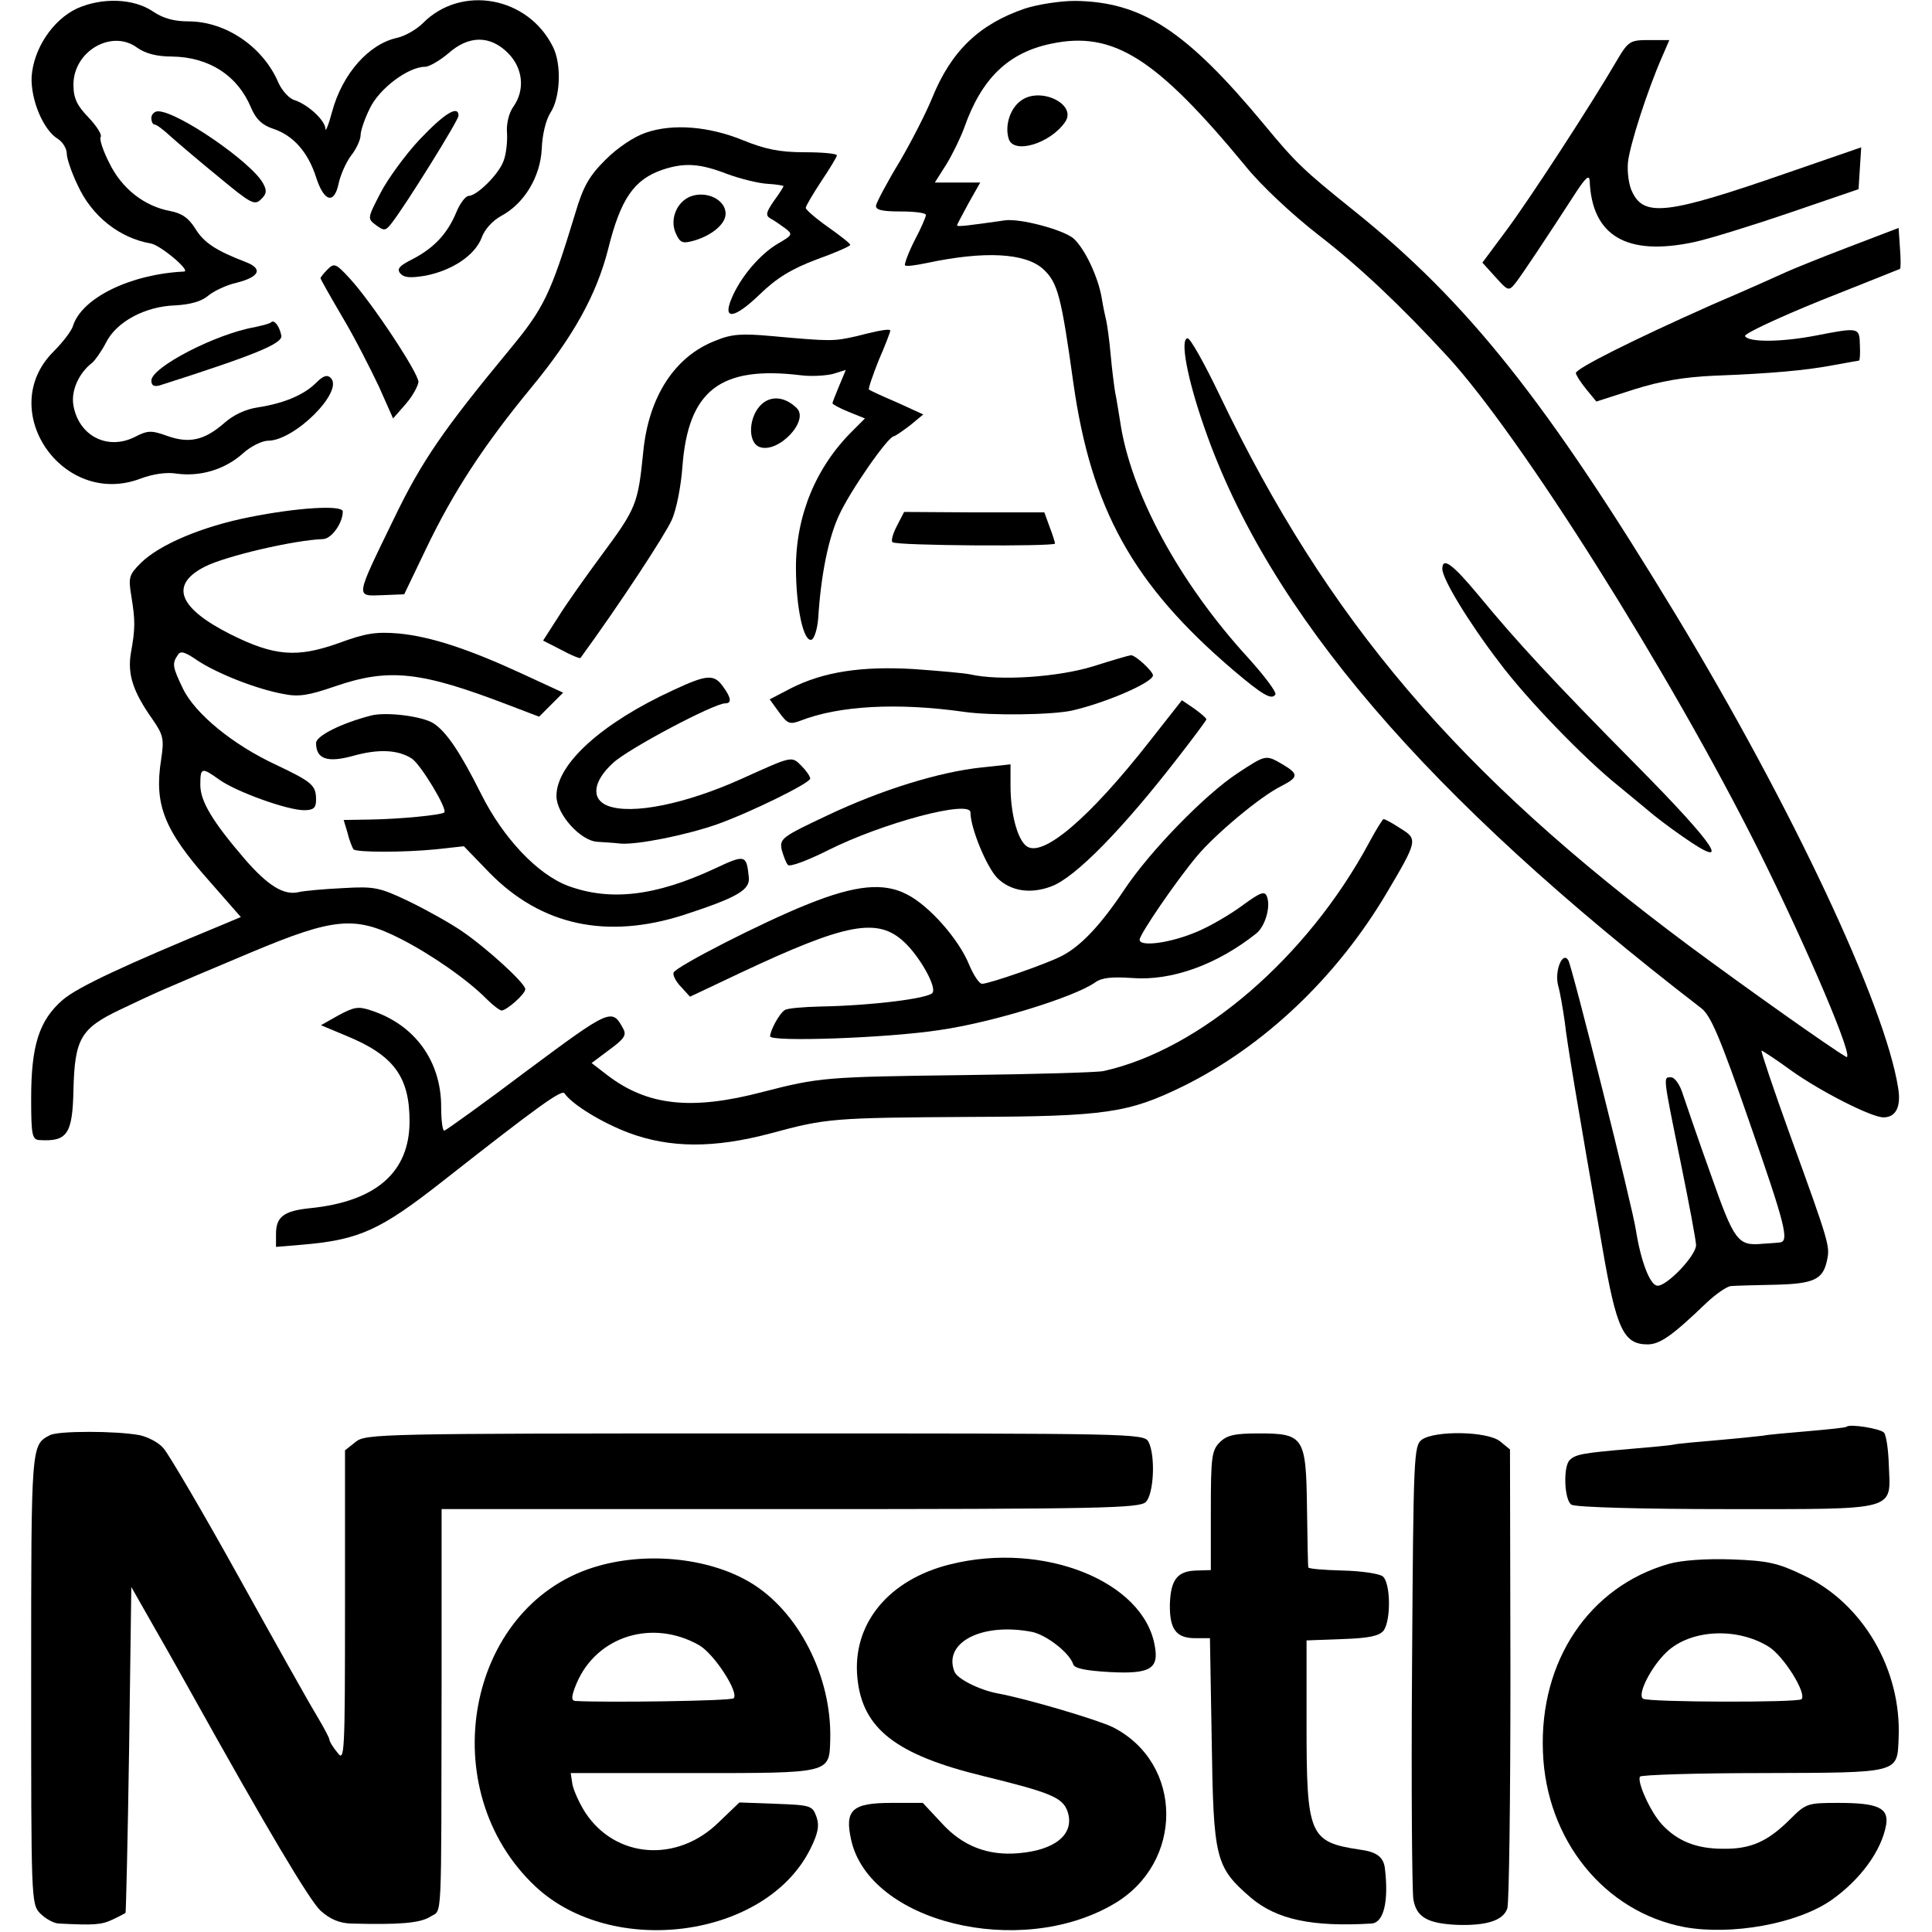
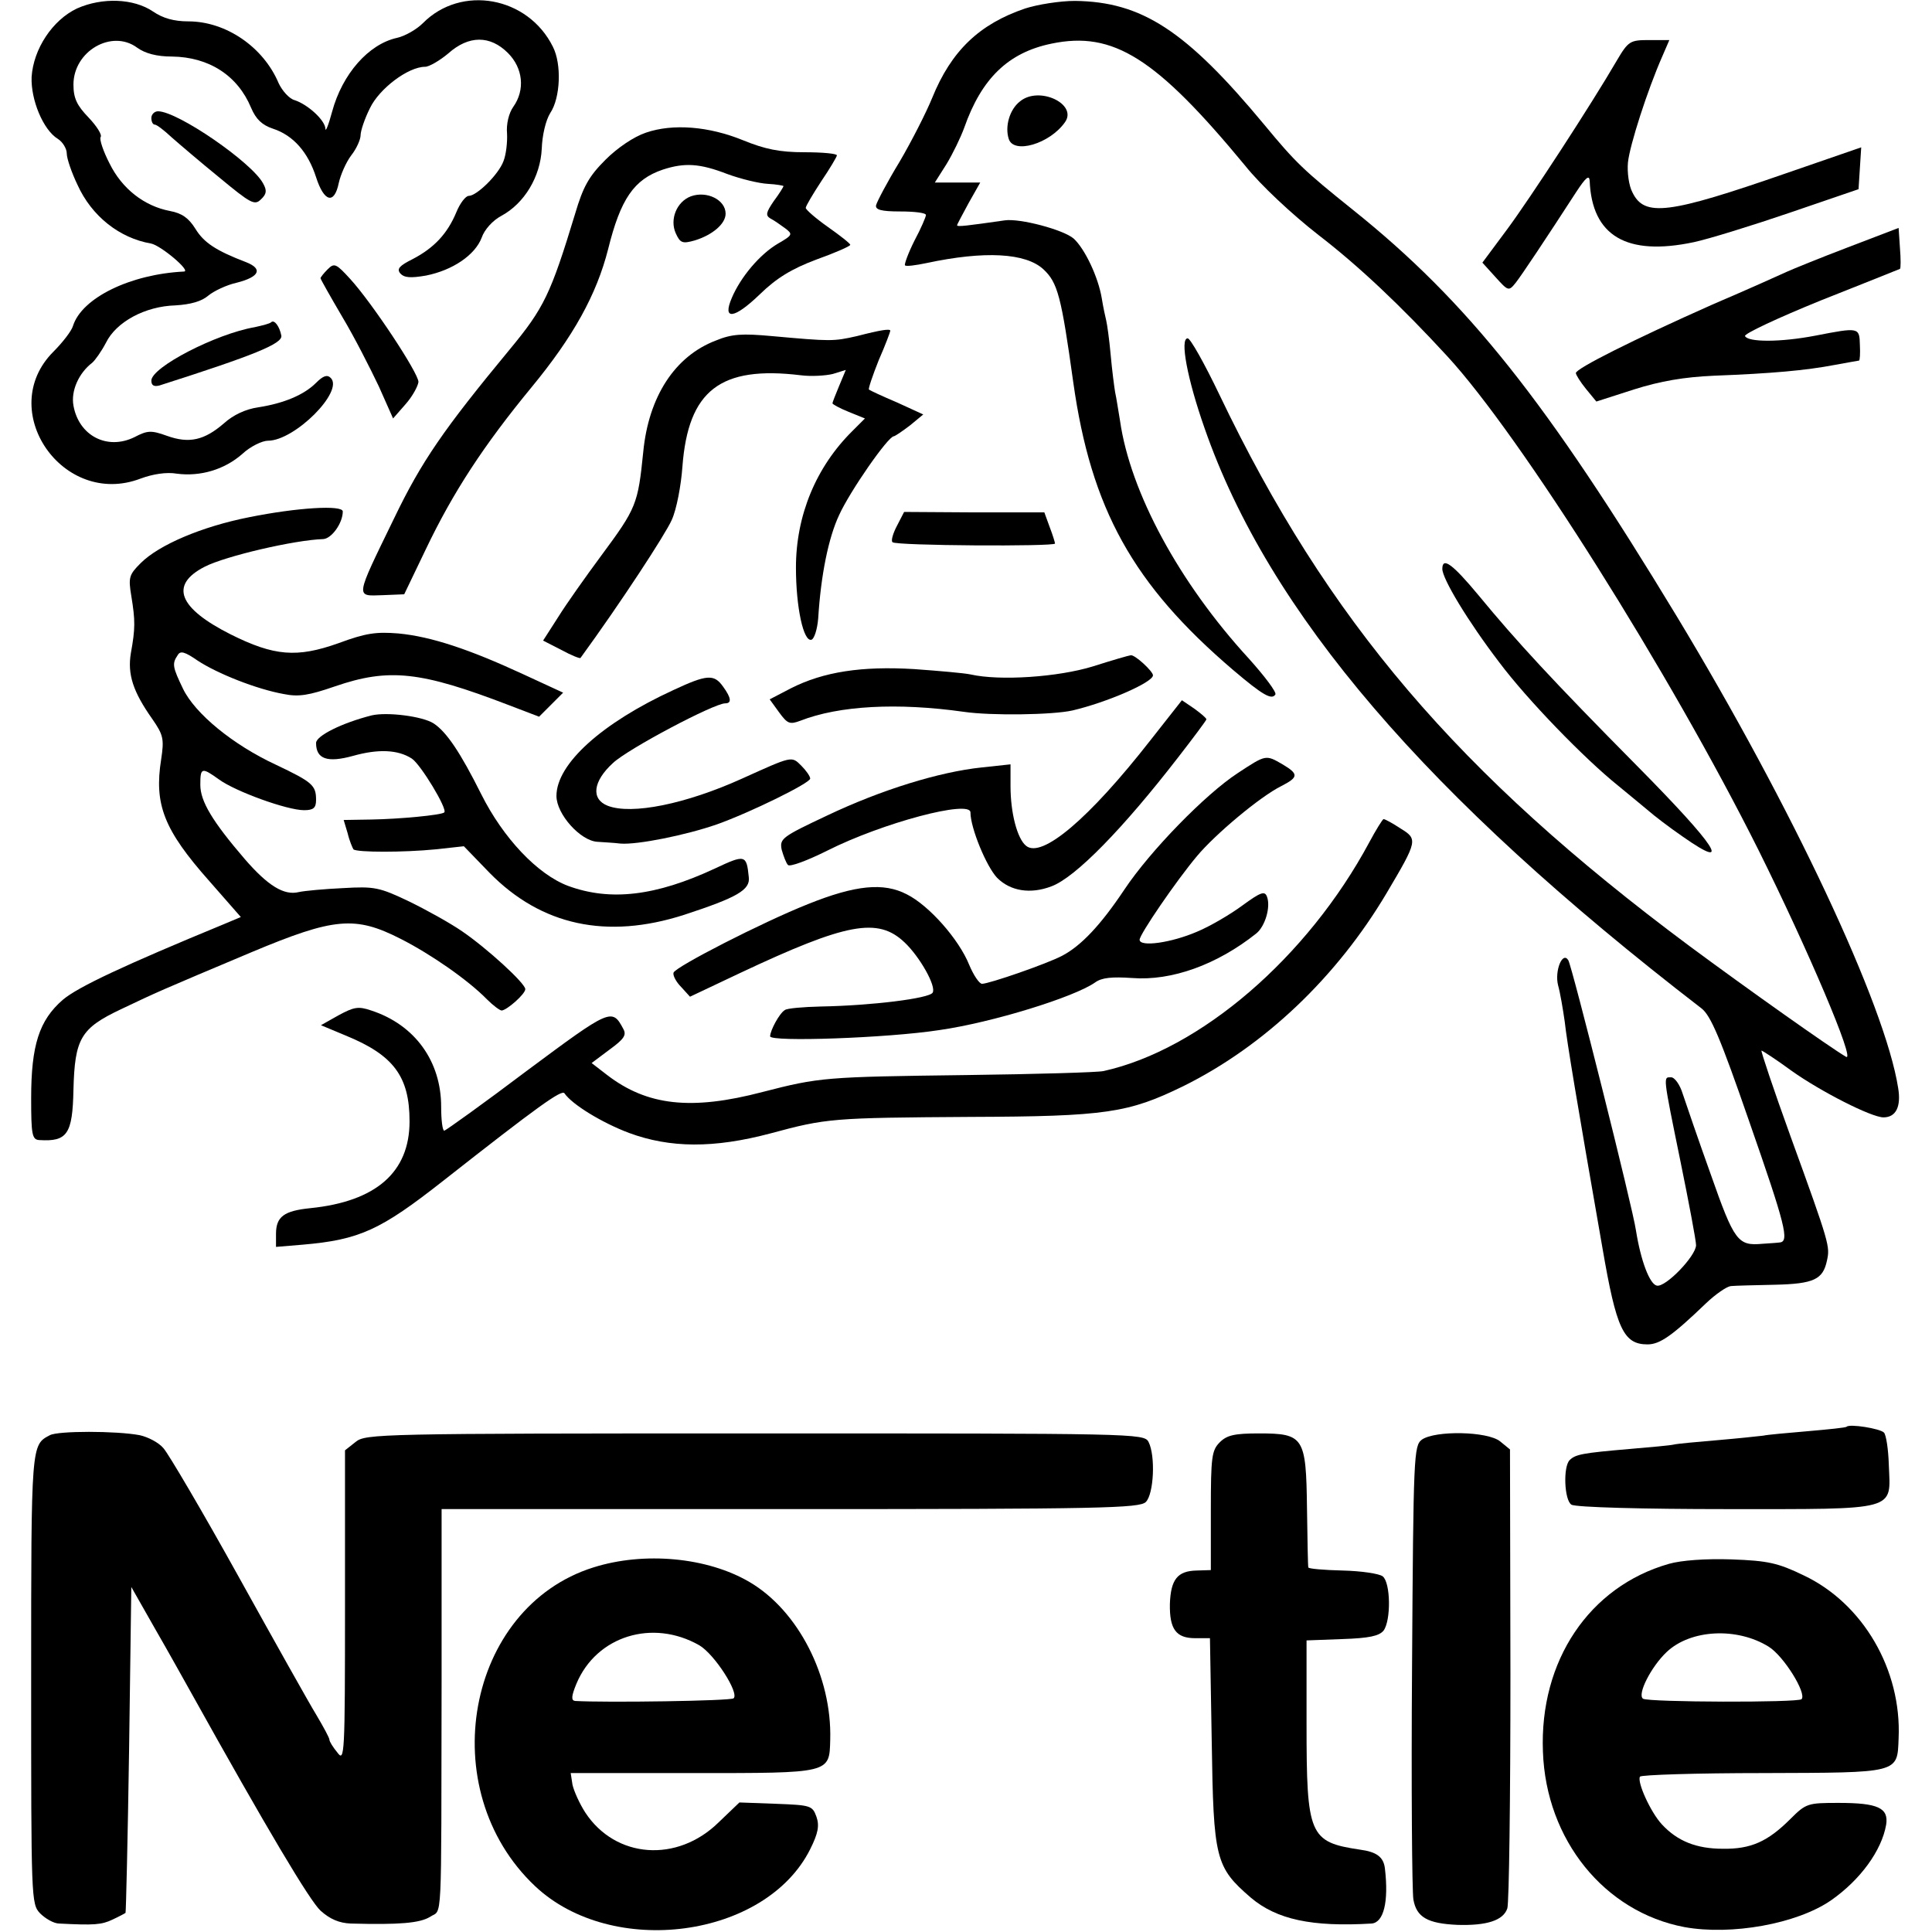
<svg xmlns="http://www.w3.org/2000/svg" version="1.0" width="434pt" height="434pt" viewBox="0 0 434 434" preserveAspectRatio="xMidYMid meet">
  <g transform="translate(0,434) scale(0.1,-0.1)" fill="#000000" stroke="none">
    <path d="M173 4321 c-55 -26 -98 -91 -102 -154 -2 -51 26 -119 59 -139 11 -7 20 -22 20 -33 0 -11 11 -43 24 -70 32 -71 95 -120 165 -132 22 -4 92 -63 74 -63 -120 -6 -229 -59 -249 -122 -3 -11 -23 -37 -44 -58 -131 -131 21 -352 196 -285 27 10 58 15 81 11 53 -7 107 9 147 44 18 17 45 30 58 30 60 0 171 111 141 141 -8 8 -17 5 -33 -11 -27 -27 -72 -46 -130 -55 -28 -4 -56 -17 -77 -36 -44 -38 -78 -46 -128 -28 -36 13 -44 12 -73 -3 -61 -30 -125 3 -137 71 -6 33 12 73 42 96 7 6 21 26 31 45 23 47 88 82 156 84 34 2 59 9 74 22 12 10 41 24 64 29 51 13 59 31 21 46 -68 26 -95 44 -114 75 -15 24 -30 35 -57 40 -58 11 -108 50 -136 107 -14 27 -23 54 -20 59 4 5 -9 25 -27 44 -26 27 -34 43 -34 74 0 75 86 125 143 83 18 -13 44 -20 78 -20 84 -1 148 -43 178 -115 11 -26 25 -39 49 -47 46 -15 79 -53 97 -109 18 -56 41 -62 51 -13 4 18 16 46 28 62 12 15 21 36 21 45 0 10 9 37 21 61 21 44 86 93 124 93 9 0 33 14 52 30 46 41 94 41 134 1 34 -34 39 -83 12 -121 -10 -14 -16 -39 -14 -60 1 -19 -2 -47 -8 -62 -11 -30 -60 -78 -78 -78 -7 0 -20 -17 -28 -37 -20 -48 -50 -80 -98 -105 -30 -15 -36 -22 -28 -32 9 -10 23 -11 58 -5 60 12 110 46 125 85 6 18 25 39 44 49 52 28 88 88 91 151 1 30 9 64 19 80 23 34 26 110 6 149 -56 113 -206 140 -292 53 -14 -14 -40 -29 -58 -33 -64 -14 -123 -81 -146 -166 -8 -30 -15 -47 -15 -38 -1 19 -39 54 -69 64 -12 3 -28 21 -36 38 -34 81 -118 139 -203 139 -32 0 -57 7 -79 22 -44 30 -115 32 -171 7z" />
    <path d="M2303 4321 c-103 -35 -166 -95 -209 -201 -13 -32 -46 -97 -73 -143 -28 -46 -51 -90 -53 -98 -2 -10 11 -14 54 -14 32 0 58 -3 58 -8 0 -4 -11 -30 -26 -58 -14 -28 -23 -53 -21 -55 2 -3 24 0 48 5 131 28 223 23 263 -14 32 -30 40 -60 67 -254 40 -284 134 -454 359 -646 67 -57 87 -68 95 -55 3 5 -24 41 -60 81 -156 170 -266 373 -289 534 -4 23 -8 51 -11 64 -2 12 -7 50 -10 84 -3 34 -8 69 -10 77 -2 8 -7 31 -10 50 -8 48 -38 111 -63 134 -23 20 -121 46 -155 41 -84 -12 -107 -15 -107 -11 0 2 12 24 26 50 l26 46 -51 0 -51 0 26 41 c14 23 32 60 40 82 39 111 99 169 196 189 139 29 235 -32 435 -274 35 -44 106 -110 165 -156 91 -70 186 -160 289 -272 165 -179 501 -713 699 -1109 111 -223 219 -477 197 -465 -36 21 -221 152 -352 249 -520 387 -813 731 -1056 1239 -33 69 -65 126 -71 126 -18 0 -1 -91 38 -202 144 -414 498 -827 1116 -1303 21 -16 43 -68 107 -253 82 -235 91 -271 69 -273 -7 -1 -25 -2 -39 -3 -55 -5 -63 5 -116 156 -28 78 -56 160 -63 181 -6 20 -18 37 -26 37 -18 0 -19 7 21 -189 19 -93 35 -178 35 -188 0 -24 -68 -95 -88 -91 -16 3 -36 55 -47 124 -7 50 -144 595 -152 607 -13 21 -31 -24 -23 -56 5 -18 11 -54 15 -82 5 -46 27 -178 85 -510 31 -180 47 -215 101 -215 28 0 56 20 131 92 22 21 47 38 56 39 9 1 54 2 99 3 88 2 108 12 117 54 7 32 7 35 -82 280 -38 105 -67 192 -65 192 2 0 33 -20 67 -45 66 -47 180 -105 207 -105 28 0 40 24 33 66 -29 186 -239 632 -497 1059 -293 484 -470 707 -727 913 -111 89 -129 106 -200 192 -176 212 -275 276 -425 278 -34 0 -84 -8 -112 -17z" />
    <path d="M3632 4204 c-57 -98 -195 -310 -247 -380 l-55 -74 29 -32 c29 -32 30 -33 46 -13 14 18 66 96 136 204 21 32 29 39 30 25 5 -124 83 -170 234 -138 33 7 130 37 215 66 l155 53 3 47 3 47 -168 -58 c-265 -92 -319 -99 -346 -43 -8 15 -12 45 -10 67 4 39 44 163 77 238 l16 37 -45 0 c-43 0 -47 -2 -73 -46z" />
    <path d="M2291 4112 c-23 -18 -34 -56 -25 -84 11 -35 92 -11 126 37 30 41 -58 83 -101 47z" />
    <path d="M340 4075 c0 -8 3 -15 8 -15 4 0 21 -13 37 -28 17 -15 65 -56 108 -91 70 -58 79 -63 93 -49 13 12 14 20 5 36 -25 47 -192 162 -236 162 -8 0 -15 -7 -15 -15z" />
-     <path d="M943 4027 c-32 -34 -72 -89 -88 -120 -30 -58 -30 -58 -10 -73 18 -13 21 -13 35 5 32 41 150 231 150 241 0 25 -32 5 -87 -53z" />
    <path d="M1451 4042 c-27 -9 -64 -34 -91 -61 -37 -37 -50 -60 -68 -121 -55 -181 -70 -212 -147 -305 -148 -179 -198 -251 -260 -380 -88 -181 -87 -174 -26 -172 l49 2 48 100 c62 130 131 235 238 365 94 114 146 208 172 310 28 113 58 157 123 179 49 16 83 14 145 -10 30 -11 71 -21 91 -22 19 -1 35 -4 35 -5 0 -2 -10 -18 -22 -34 -17 -25 -19 -32 -7 -39 8 -4 22 -14 33 -22 17 -13 17 -15 -16 -34 -41 -24 -84 -75 -104 -122 -22 -51 5 -48 63 8 37 36 71 57 127 78 42 15 76 30 76 33 0 3 -23 21 -50 40 -27 19 -50 39 -50 43 0 4 16 31 35 60 19 28 35 55 35 58 0 4 -33 7 -73 7 -56 0 -89 7 -138 27 -76 31 -157 38 -218 17z" />
    <path d="M1552 3899 c-32 -12 -48 -52 -34 -83 10 -22 15 -24 43 -16 39 12 69 37 69 60 0 31 -42 52 -78 39z" />
    <path d="M4150 3784 c-63 -24 -124 -49 -135 -54 -11 -5 -86 -39 -168 -74 -180 -80 -307 -144 -307 -154 0 -4 10 -20 23 -36 l23 -28 84 27 c60 19 113 28 180 31 131 5 207 12 270 24 29 5 54 10 56 10 2 0 3 16 2 35 -1 40 -2 40 -100 21 -78 -15 -151 -15 -158 -1 -3 5 74 41 170 80 96 38 176 70 178 71 2 1 2 22 0 47 l-3 45 -115 -44z" />
    <path d="M736 3735 c-9 -9 -16 -18 -16 -20 0 -2 22 -41 49 -87 27 -45 63 -116 82 -156 l32 -72 28 32 c16 18 28 41 29 50 0 20 -103 176 -153 231 -32 35 -36 37 -51 22z" />
    <path d="M609 3616 c-3 -3 -19 -7 -37 -11 -87 -15 -232 -90 -232 -120 0 -11 6 -14 18 -11 213 68 277 94 274 112 -4 21 -16 37 -23 30z" />
    <path d="M1925 3585 c-53 -12 -58 -12 -191 0 -66 6 -90 5 -126 -10 -92 -35 -151 -126 -163 -250 -12 -118 -15 -126 -95 -234 -34 -46 -78 -108 -96 -137 l-34 -53 41 -21 c22 -12 42 -20 43 -18 89 122 191 278 205 310 11 24 21 78 24 120 13 171 85 227 266 205 23 -3 56 -1 72 3 l29 9 -15 -36 c-8 -19 -15 -37 -15 -39 0 -2 16 -11 36 -19 l37 -15 -28 -28 c-82 -81 -127 -190 -127 -307 0 -89 17 -168 35 -162 6 2 13 23 15 48 6 97 23 181 47 232 24 53 110 177 123 177 4 1 20 12 37 25 l29 24 -59 27 c-33 14 -61 27 -63 29 -2 1 8 31 22 66 15 34 26 64 26 66 0 5 -21 2 -75 -12z" />
-     <path d="M1712 3433 c-30 -26 -34 -86 -6 -97 42 -16 114 60 83 88 -25 24 -55 28 -77 9z" />
    <path d="M559 3178 c-106 -21 -202 -62 -243 -103 -26 -26 -28 -32 -21 -74 9 -55 9 -73 -1 -128 -8 -48 5 -87 48 -148 25 -36 27 -45 20 -91 -16 -101 6 -158 108 -273 l71 -81 -38 -16 c-223 -92 -328 -141 -362 -170 -53 -46 -71 -102 -71 -221 0 -81 2 -93 18 -94 63 -4 75 13 77 113 3 115 16 138 107 181 82 39 84 40 293 128 186 78 233 82 335 30 67 -34 151 -92 194 -136 14 -14 29 -25 33 -25 12 1 53 37 53 48 0 13 -85 91 -142 130 -26 18 -80 48 -119 67 -67 32 -78 34 -148 30 -42 -2 -87 -6 -100 -9 -33 -8 -69 14 -121 74 -73 85 -100 130 -100 167 0 39 3 40 42 12 37 -27 153 -69 191 -69 21 0 27 5 27 23 0 33 -8 40 -90 79 -97 45 -182 115 -209 171 -23 48 -25 56 -12 75 6 11 16 8 45 -12 44 -29 132 -64 193 -75 34 -7 57 -3 115 17 122 42 193 34 391 -42 l68 -26 27 27 27 27 -91 42 c-119 55 -205 84 -279 91 -50 4 -73 1 -135 -22 -93 -33 -144 -29 -242 20 -117 59 -138 111 -58 152 47 24 202 60 266 62 19 1 44 36 44 62 0 15 -102 9 -211 -13z" />
    <path d="M2015 3159 c-9 -17 -14 -34 -10 -37 7 -8 365 -10 365 -3 0 2 -5 19 -12 37 l-12 33 -157 0 -158 1 -16 -31z" />
    <path d="M3240 3062 c0 -22 57 -117 128 -210 63 -84 191 -216 267 -277 27 -22 58 -48 69 -57 10 -9 45 -36 77 -58 113 -79 75 -21 -104 160 -190 192 -271 280 -355 382 -59 71 -82 88 -82 60z" />
    <path d="M2455 2843 c-78 -24 -209 -33 -275 -18 -14 3 -71 8 -127 12 -117 7 -203 -6 -276 -43 l-48 -25 21 -29 c19 -26 24 -28 48 -19 87 34 218 41 367 20 61 -9 200 -7 244 3 77 18 181 63 181 79 0 9 -41 47 -50 45 -3 0 -41 -11 -85 -25z" />
    <path d="M1513 2790 c-161 -74 -263 -166 -263 -238 0 -41 54 -101 92 -103 12 -1 36 -2 52 -4 38 -3 147 19 216 43 76 27 210 93 210 103 0 5 -9 18 -20 29 -22 22 -20 22 -133 -29 -126 -57 -248 -82 -302 -61 -38 15 -33 55 12 96 34 32 227 134 252 134 15 0 14 12 -5 38 -20 28 -36 27 -111 -8z" />
    <path d="M2585 2678 c-139 -178 -245 -267 -280 -238 -20 16 -35 74 -35 134 l0 49 -65 -7 c-95 -10 -225 -50 -347 -108 -102 -48 -107 -52 -102 -77 4 -14 10 -30 14 -34 4 -5 44 10 88 32 125 63 322 115 322 86 0 -35 36 -122 60 -147 30 -30 75 -37 122 -19 54 20 161 130 284 289 35 45 64 84 64 86 0 3 -12 13 -27 24 l-28 19 -70 -89z" />
    <path d="M835 2733 c-67 -17 -125 -46 -125 -62 0 -36 25 -45 83 -29 57 16 101 14 132 -6 20 -13 81 -114 73 -121 -6 -6 -101 -15 -165 -16 l-61 -1 9 -30 c4 -17 11 -33 13 -36 8 -7 113 -7 184 0 l64 7 58 -60 c116 -118 263 -150 437 -94 119 39 149 56 145 85 -5 50 -8 51 -76 19 -133 -62 -235 -74 -330 -39 -69 26 -146 108 -195 206 -47 94 -78 140 -107 159 -25 16 -104 26 -139 18z" />
    <path d="M2780 2603 c-72 -47 -196 -174 -254 -261 -54 -81 -98 -127 -140 -149 -34 -18 -164 -63 -180 -63 -6 0 -19 19 -29 43 -23 57 -90 133 -140 158 -52 27 -115 21 -222 -22 -103 -41 -298 -141 -302 -154 -2 -6 6 -21 17 -32 l20 -22 112 53 c240 113 310 126 370 69 34 -32 72 -99 63 -113 -8 -13 -138 -29 -251 -31 -40 -1 -76 -4 -81 -8 -12 -7 -33 -46 -33 -59 0 -13 263 -4 380 14 119 17 303 74 350 107 15 11 38 13 83 10 89 -7 191 30 279 100 20 16 33 60 24 83 -5 13 -14 10 -55 -20 -27 -20 -73 -47 -102 -59 -58 -25 -129 -35 -129 -18 0 12 82 132 129 188 41 49 141 133 189 157 39 20 40 27 3 49 -38 22 -37 22 -101 -20z" />
    <path d="M3076 2448 c-139 -259 -380 -466 -597 -514 -13 -3 -152 -7 -309 -9 -316 -4 -329 -5 -457 -38 -160 -42 -259 -31 -349 38 l-35 27 40 30 c33 24 39 33 31 47 -25 47 -29 45 -216 -94 -98 -74 -182 -134 -186 -135 -4 0 -7 24 -7 54 0 102 -59 184 -157 216 -29 10 -39 8 -74 -11 l-39 -22 55 -23 c108 -44 144 -92 144 -193 0 -114 -75 -180 -223 -195 -59 -6 -77 -19 -77 -58 l0 -29 60 5 c128 11 175 33 315 143 215 169 267 206 273 197 17 -25 84 -66 145 -89 92 -34 190 -35 318 -1 126 34 138 35 449 37 305 1 355 9 478 69 182 90 345 245 457 434 70 118 70 121 31 145 -18 12 -35 21 -38 21 -2 0 -17 -24 -32 -52z" />
    <path d="M4148 1135 c-1 -2 -41 -6 -87 -10 -47 -4 -92 -8 -100 -10 -9 -1 -54 -6 -101 -10 -47 -4 -92 -8 -100 -10 -8 -2 -53 -6 -100 -10 -105 -9 -121 -12 -134 -25 -15 -15 -12 -90 4 -100 9 -6 163 -10 348 -10 389 0 369 -5 365 99 -1 35 -6 68 -11 73 -9 9 -77 20 -84 13z" />
    <path d="M112 1116 c-42 -22 -42 -19 -42 -546 0 -496 0 -507 20 -528 12 -12 31 -23 43 -23 78 -4 95 -3 120 9 15 7 28 14 29 15 1 1 5 166 8 367 l5 365 54 -95 c30 -52 65 -115 79 -140 172 -309 268 -470 292 -492 21 -19 42 -28 68 -29 110 -3 155 1 178 15 28 19 25 -36 26 529 l0 387 783 0 c699 0 785 2 799 16 18 18 22 104 6 135 -10 19 -31 19 -884 19 -844 0 -875 -1 -897 -19 l-24 -19 0 -351 c0 -334 -1 -350 -17 -328 -10 12 -18 25 -18 29 0 4 -13 28 -29 55 -16 26 -95 167 -176 313 -81 146 -157 275 -168 287 -11 13 -35 25 -53 29 -53 10 -184 10 -202 0z" />
    <path d="M2740 1100 c-18 -18 -20 -33 -20 -153 l0 -134 -32 -1 c-43 -1 -58 -20 -60 -75 -1 -57 14 -77 57 -77 l33 0 4 -232 c4 -264 8 -282 88 -351 58 -49 137 -66 271 -58 27 2 39 48 30 124 -3 25 -18 37 -56 42 -114 17 -120 32 -120 282 l0 188 80 3 c61 2 83 7 93 19 17 23 16 108 -2 122 -8 6 -48 12 -90 13 -42 1 -77 4 -77 7 -1 3 -2 63 -3 133 -2 160 -7 168 -108 168 -55 0 -72 -4 -88 -20z" />
    <path d="M3194 1106 c-18 -14 -19 -33 -22 -508 -2 -271 0 -508 3 -525 7 -40 32 -54 99 -57 66 -2 103 10 112 37 4 12 7 248 7 526 l-1 505 -22 18 c-28 23 -146 25 -176 4z" />
    <path d="M1333 819 c-286 -90 -361 -499 -131 -716 173 -163 518 -117 618 83 18 36 21 53 14 73 -9 25 -13 26 -91 29 l-82 3 -47 -45 c-93 -91 -231 -81 -299 22 -13 20 -26 49 -29 63 l-4 26 275 0 c310 0 306 -1 308 75 4 142 -72 290 -181 354 -95 56 -237 69 -351 33z m238 -175 c34 -20 90 -107 77 -119 -5 -6 -288 -10 -356 -6 -9 1 -9 10 3 39 45 107 171 146 276 86z" />
-     <path d="M2135 826 c-139 -34 -221 -134 -209 -255 11 -114 86 -173 284 -221 151 -37 177 -48 188 -79 17 -50 -26 -87 -110 -94 -69 -6 -126 16 -173 68 l-42 45 -71 0 c-88 0 -105 -16 -90 -83 41 -185 379 -268 590 -144 158 92 157 316 -2 397 -32 16 -193 64 -259 76 -42 8 -91 33 -97 49 -26 66 63 111 175 89 32 -7 84 -47 92 -73 3 -9 29 -14 81 -17 91 -5 112 7 102 59 -25 145 -250 235 -459 183z" />
    <path d="M3749 827 c-179 -51 -291 -218 -283 -422 7 -198 138 -360 318 -394 105 -19 252 7 329 60 66 46 114 112 124 170 6 38 -19 49 -107 49 -69 0 -73 -1 -108 -36 -51 -51 -89 -68 -152 -67 -59 0 -102 17 -137 55 -25 27 -56 95 -49 107 3 4 127 8 277 8 307 1 301 -1 304 78 7 154 -80 303 -213 366 -58 28 -80 33 -162 36 -58 2 -113 -2 -141 -10z m224 -186 c34 -21 86 -105 74 -118 -8 -8 -343 -7 -356 1 -14 9 18 72 53 105 54 51 158 56 229 12z" />
  </g>
</svg>